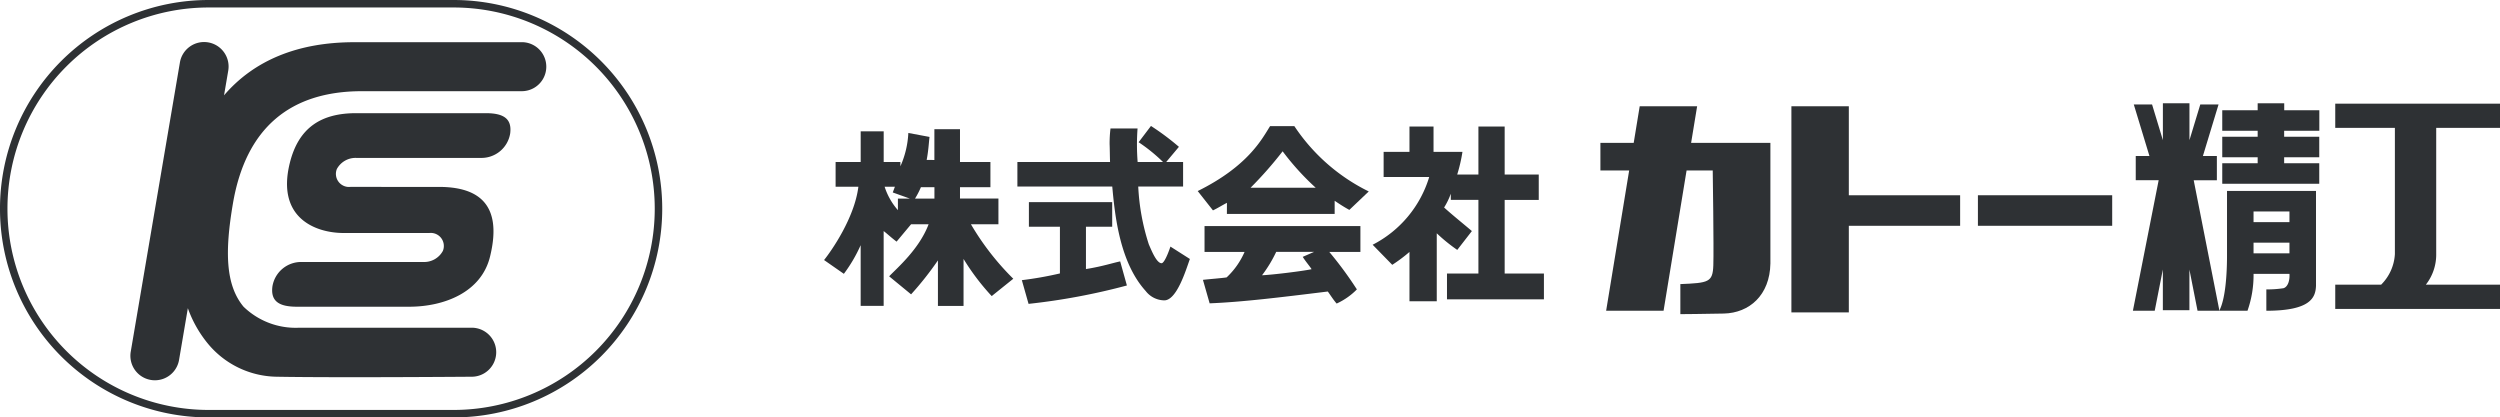
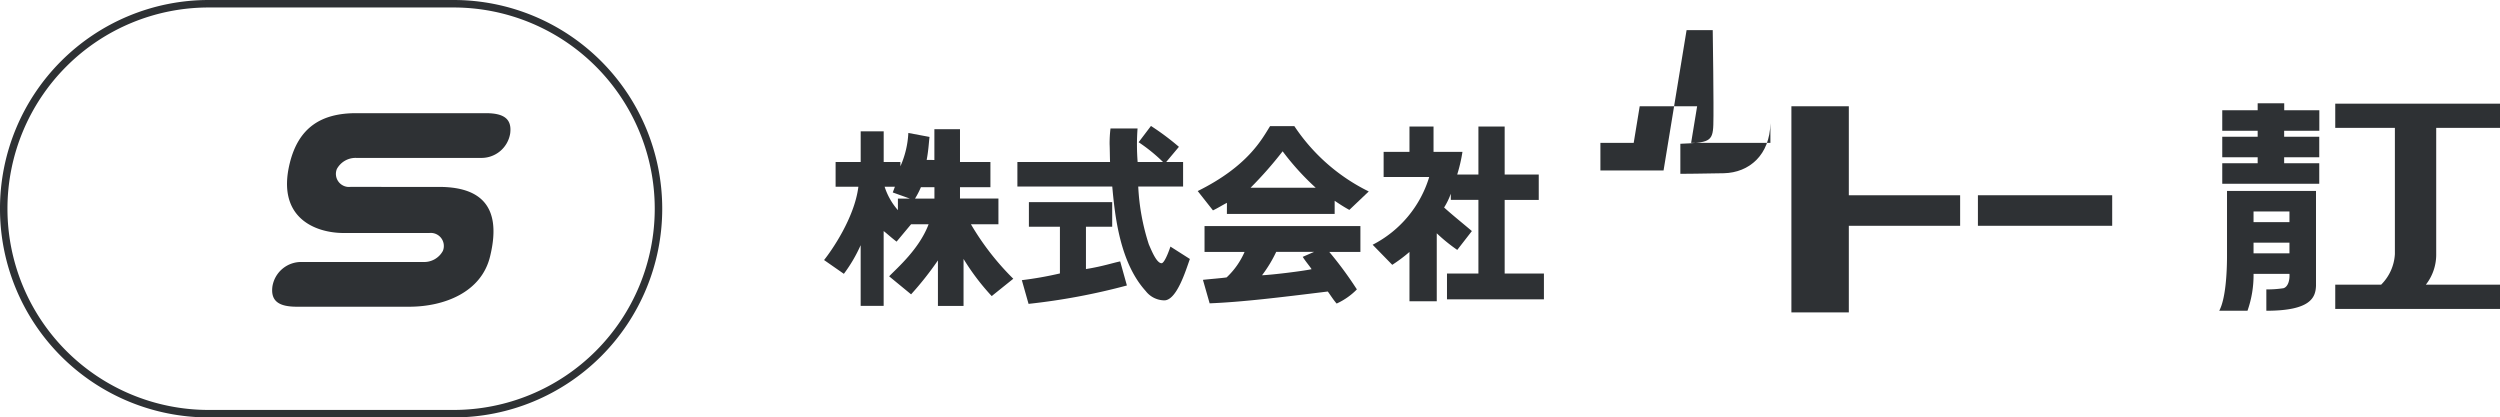
<svg xmlns="http://www.w3.org/2000/svg" width="263.519" height="44" viewBox="0 0 263.519 44">
  <g id="グループ_6403" data-name="グループ 6403" transform="translate(-69.369 -54.711)">
    <g id="グループ_6401" data-name="グループ 6401" transform="translate(69.369 54.711)">
      <path id="パス_29916" data-name="パス 29916" d="M275.6,324.405H249.795a22,22,0,0,1,0-44H275.6a22,22,0,1,1,0,44Zm-25.807-43.211a21.211,21.211,0,0,0,0,42.422H275.6a21.211,21.211,0,1,0,0-42.422Z" transform="translate(-227.796 -280.405)" fill="#2e3134" />
      <g id="グループ_6300" data-name="グループ 6300" transform="translate(13.744 4.449)">
-         <path id="パス_29917" data-name="パス 29917" d="M304.44,291.859H286.78c-5.944,0-10.563,1.91-13.725,5.6l.437-2.562a2.584,2.584,0,1,0-5.094-.868l-5.177,30.45a2.583,2.583,0,1,0,5.093.866l.927-5.449a12.488,12.488,0,0,0,2.076,3.692,9.58,9.58,0,0,0,7.294,3.532c6.239.114,20.428,0,20.569,0a2.583,2.583,0,1,0-.038-5.167c-.143,0-11.974,0-18.149,0a7.882,7.882,0,0,1-5.886-2.218c-1.884-2.272-1.984-5.768-1.117-10.86,1.353-7.968,6.03-11.853,13.6-11.853H304.44a2.583,2.583,0,0,0,0-5.167Z" transform="translate(-263.184 -291.859)" fill="#2e3134" />
        <path id="パス_29918" data-name="パス 29918" d="M309.9,318.885A1.378,1.378,0,0,1,308.476,317a2.243,2.243,0,0,1,2.034-1.171H323.6a3.067,3.067,0,0,0,3.147-2.582c.2-1.563-.709-2.133-2.58-2.133H310.51c-3.665,0-6.074,1.5-7,5.28-1.421,5.785,2.738,7.351,5.685,7.351h9.032a1.376,1.376,0,0,1,1.425,1.886,2.246,2.246,0,0,1-2.034,1.171h-12.79a3.068,3.068,0,0,0-3.145,2.583c-.2,1.563.711,2.131,2.584,2.131h11.828c3.668,0,7.6-1.5,8.526-5.278,1.423-5.785-1.521-7.351-5.38-7.351Z" transform="translate(-286.713 -303.634)" fill="#2e3134" />
      </g>
    </g>
    <g id="グループ_6402" data-name="グループ 6402" transform="translate(156.234 65.598)">
      <path id="パス_29929" data-name="パス 29929" d="M667.234,319.138v1.219a6.949,6.949,0,0,1-1.4-2.466h1.081l-.224.6,1.8.646Zm3.031-4.073c.191-1,.225-1.793.3-2.427l-2.232-.418a9.771,9.771,0,0,1-.837,3.513v-.452h-1.761v-3.23H663.31v3.23h-2.644v2.61h2.4c-.41,3.287-2.842,6.759-3.617,7.724l2.088,1.454a15.617,15.617,0,0,0,1.77-3.02v6.4h2.424v-7.889c.392.3.728.632,1.362,1.116l1.529-1.831h1.847c-.99,2.615-3.3,4.592-4.159,5.486l2.312,1.9a33.822,33.822,0,0,0,2.83-3.579v4.8h2.7V325.5a24.668,24.668,0,0,0,2.968,3.915l2.275-1.828a27.865,27.865,0,0,1-4.466-5.746h2.9v-2.706h-4.051v-1.2h3.207v-2.652h-3.207v-3.458h-2.7v3.242Zm-1.228,4.073a8.732,8.732,0,0,0,.621-1.2h1.425v1.2Z" transform="translate(-659.452 -309.092)" fill="#2e3134" />
      <path id="パス_29930" data-name="パス 29930" d="M727.595,314.744h1.779v2.587h-4.728a23.3,23.3,0,0,0,1.119,6.107c.246.544.794,1.976,1.342,1.976.261,0,.672-.969.933-1.753l2.05,1.306c-.4,1.1-1.379,4.4-2.722,4.362a2.515,2.515,0,0,1-1.935-.984c-2.743-3.027-3.247-7.965-3.525-11.014h-10v-2.587h9.768c-.018-.285-.028-1.557-.047-1.86a12.991,12.991,0,0,1,.093-1.674h2.852a23.466,23.466,0,0,0,.009,3.534h2.674a17.456,17.456,0,0,0-2.57-2.083l1.3-1.715a26.985,26.985,0,0,1,2.947,2.2ZM712.377,327.2a37.678,37.678,0,0,0,4.014-.709v-4.924h-3.27v-2.594h8.78v2.594h-2.766v4.463c1.78-.284,2.907-.673,3.608-.806l.708,2.536a68.089,68.089,0,0,1-10.366,1.939Z" transform="translate(-691.532 -308.556)" fill="#2e3134" />
      <path id="パス_29931" data-name="パス 29931" d="M771.921,324.776c.3.485.783,1.045.933,1.3-.821.187-4.145.6-5.224.64a13.619,13.619,0,0,0,1.494-2.464h3.991Zm5.706,3.431a38.785,38.785,0,0,0-2.906-3.949H778v-2.725H761.57v2.725h4.22a8.137,8.137,0,0,1-1.888,2.682c-.409.074-1.9.186-2.5.261l.706,2.474c3.347-.13,7.311-.611,12.456-1.245.224.3.6.9.933,1.269A7.119,7.119,0,0,0,777.627,328.207Zm-13.7-7.957h11.359v-1.385c.685.462,1.008.662,1.547.963l2.047-1.946A19.994,19.994,0,0,1,771.039,311h-2.562c-.867,1.386-2.331,4.215-7.626,6.842l1.608,2.037c.5-.241.857-.473,1.472-.8Zm2.493-2.757a40.838,40.838,0,0,0,3.383-3.843,27.329,27.329,0,0,0,3.487,3.843Z" transform="translate(-721.468 -308.589)" fill="#2e3134" />
      <path id="パス_29932" data-name="パス 29932" d="M822.246,326.6v-7.761h3.593v-2.678h-3.593v-5.059h-2.767v5.059h-2.234a16.609,16.609,0,0,0,.552-2.388h-3.049v-2.671h-2.536v2.671h-2.724v2.649h4.805a11.882,11.882,0,0,1-5.963,7.143l2.067,2.117a16.16,16.16,0,0,0,1.815-1.359v5.2h2.876v-7.165a17.974,17.974,0,0,0,2.161,1.752l1.541-1.987c-.888-.758-2.065-1.7-2.927-2.484a7.5,7.5,0,0,0,.706-1.454v.651h2.91V326.6h-3.313v2.719h10.218V326.6Z" transform="translate(-750.508 -308.654)" fill="#2e3134" />
      <path id="パス_29933" data-name="パス 29933" d="M1038.91,328.577v6.841c0,1.738-.138,4.532-.821,5.79h2.979a11.286,11.286,0,0,0,.64-3.887h3.785c.046.767-.2,1.387-.637,1.512a11.232,11.232,0,0,1-1.8.124v2.251c4.666,0,5.187-1.389,5.234-2.629v-10Zm6.582,2.164v1.127h-3.785v-1.127Zm-3.785,4.417v-1.126h3.785v1.126Z" transform="translate(-891.031 -319.339)" fill="#2e3134" />
-       <path id="パス_29934" data-name="パス 29934" d="M879.705,309.45l.634-3.858h-6.053l-.633,3.858h-3.51v2.909h3.032l-2.428,14.791H876.8l2.427-14.791h2.756s.124,8.194.063,9.994-.5,1.862-3.476,1.987v3.167s2.739-.019,4.592-.063c2.67-.063,4.842-1.925,4.9-5.277V309.45Z" transform="translate(-788.313 -305.281)" fill="#2e3134" />
+       <path id="パス_29934" data-name="パス 29934" d="M879.705,309.45l.634-3.858h-6.053l-.633,3.858h-3.51v2.909h3.032H876.8l2.427-14.791h2.756s.124,8.194.063,9.994-.5,1.862-3.476,1.987v3.167s2.739-.019,4.592-.063c2.67-.063,4.842-1.925,4.9-5.277V309.45Z" transform="translate(-788.313 -305.281)" fill="#2e3134" />
      <rect id="長方形_7757" data-name="長方形 7757" width="14.154" height="3.219" transform="translate(121.622 9.694)" fill="#2e3134" />
      <path id="パス_29935" data-name="パス 29935" d="M1049.157,307.689v-2.163h-3.7v-.734h-2.8v.734h-3.732v2.163h3.732v.63h-3.732v2.163h3.732v.63h-3.732v2.163h10.224v-2.163h-3.7v-.63h3.7v-2.163h-3.7v-.63Z" transform="translate(-891.547 -304.792)" fill="#2e3134" />
      <path id="パス_29936" data-name="パス 29936" d="M939.766,314.975H928.033v-9.383H921.98V327.32h6.053v-9.125h11.733Z" transform="translate(-820.018 -305.281)" fill="#2e3134" />
-       <path id="パス_29937" data-name="パス 29937" d="M1023.787,326.66l-2.711-13.756h2.442V310.35h-1.472l1.649-5.433h-1.925l-1.142,3.762v-3.887h-2.8v3.887l-1.141-3.762h-1.926l1.65,5.433h-1.444V312.9h2.416l-2.715,13.756h2.3l.856-4.343V326.6h2.8v-4.281l.857,4.343Z" transform="translate(-876.708 -304.792)" fill="#2e3134" />
      <path id="パス_29938" data-name="パス 29938" d="M1080.219,307.448h6.724v-2.553h-17.366v2.553h6.286v13.315a4.938,4.938,0,0,1-1.45,3.213h-4.836v2.555h17.366v-2.555h-7.817a5.136,5.136,0,0,0,1.093-3.213Z" transform="translate(-910.289 -304.855)" fill="#2e3134" />
    </g>
  </g>
</svg>